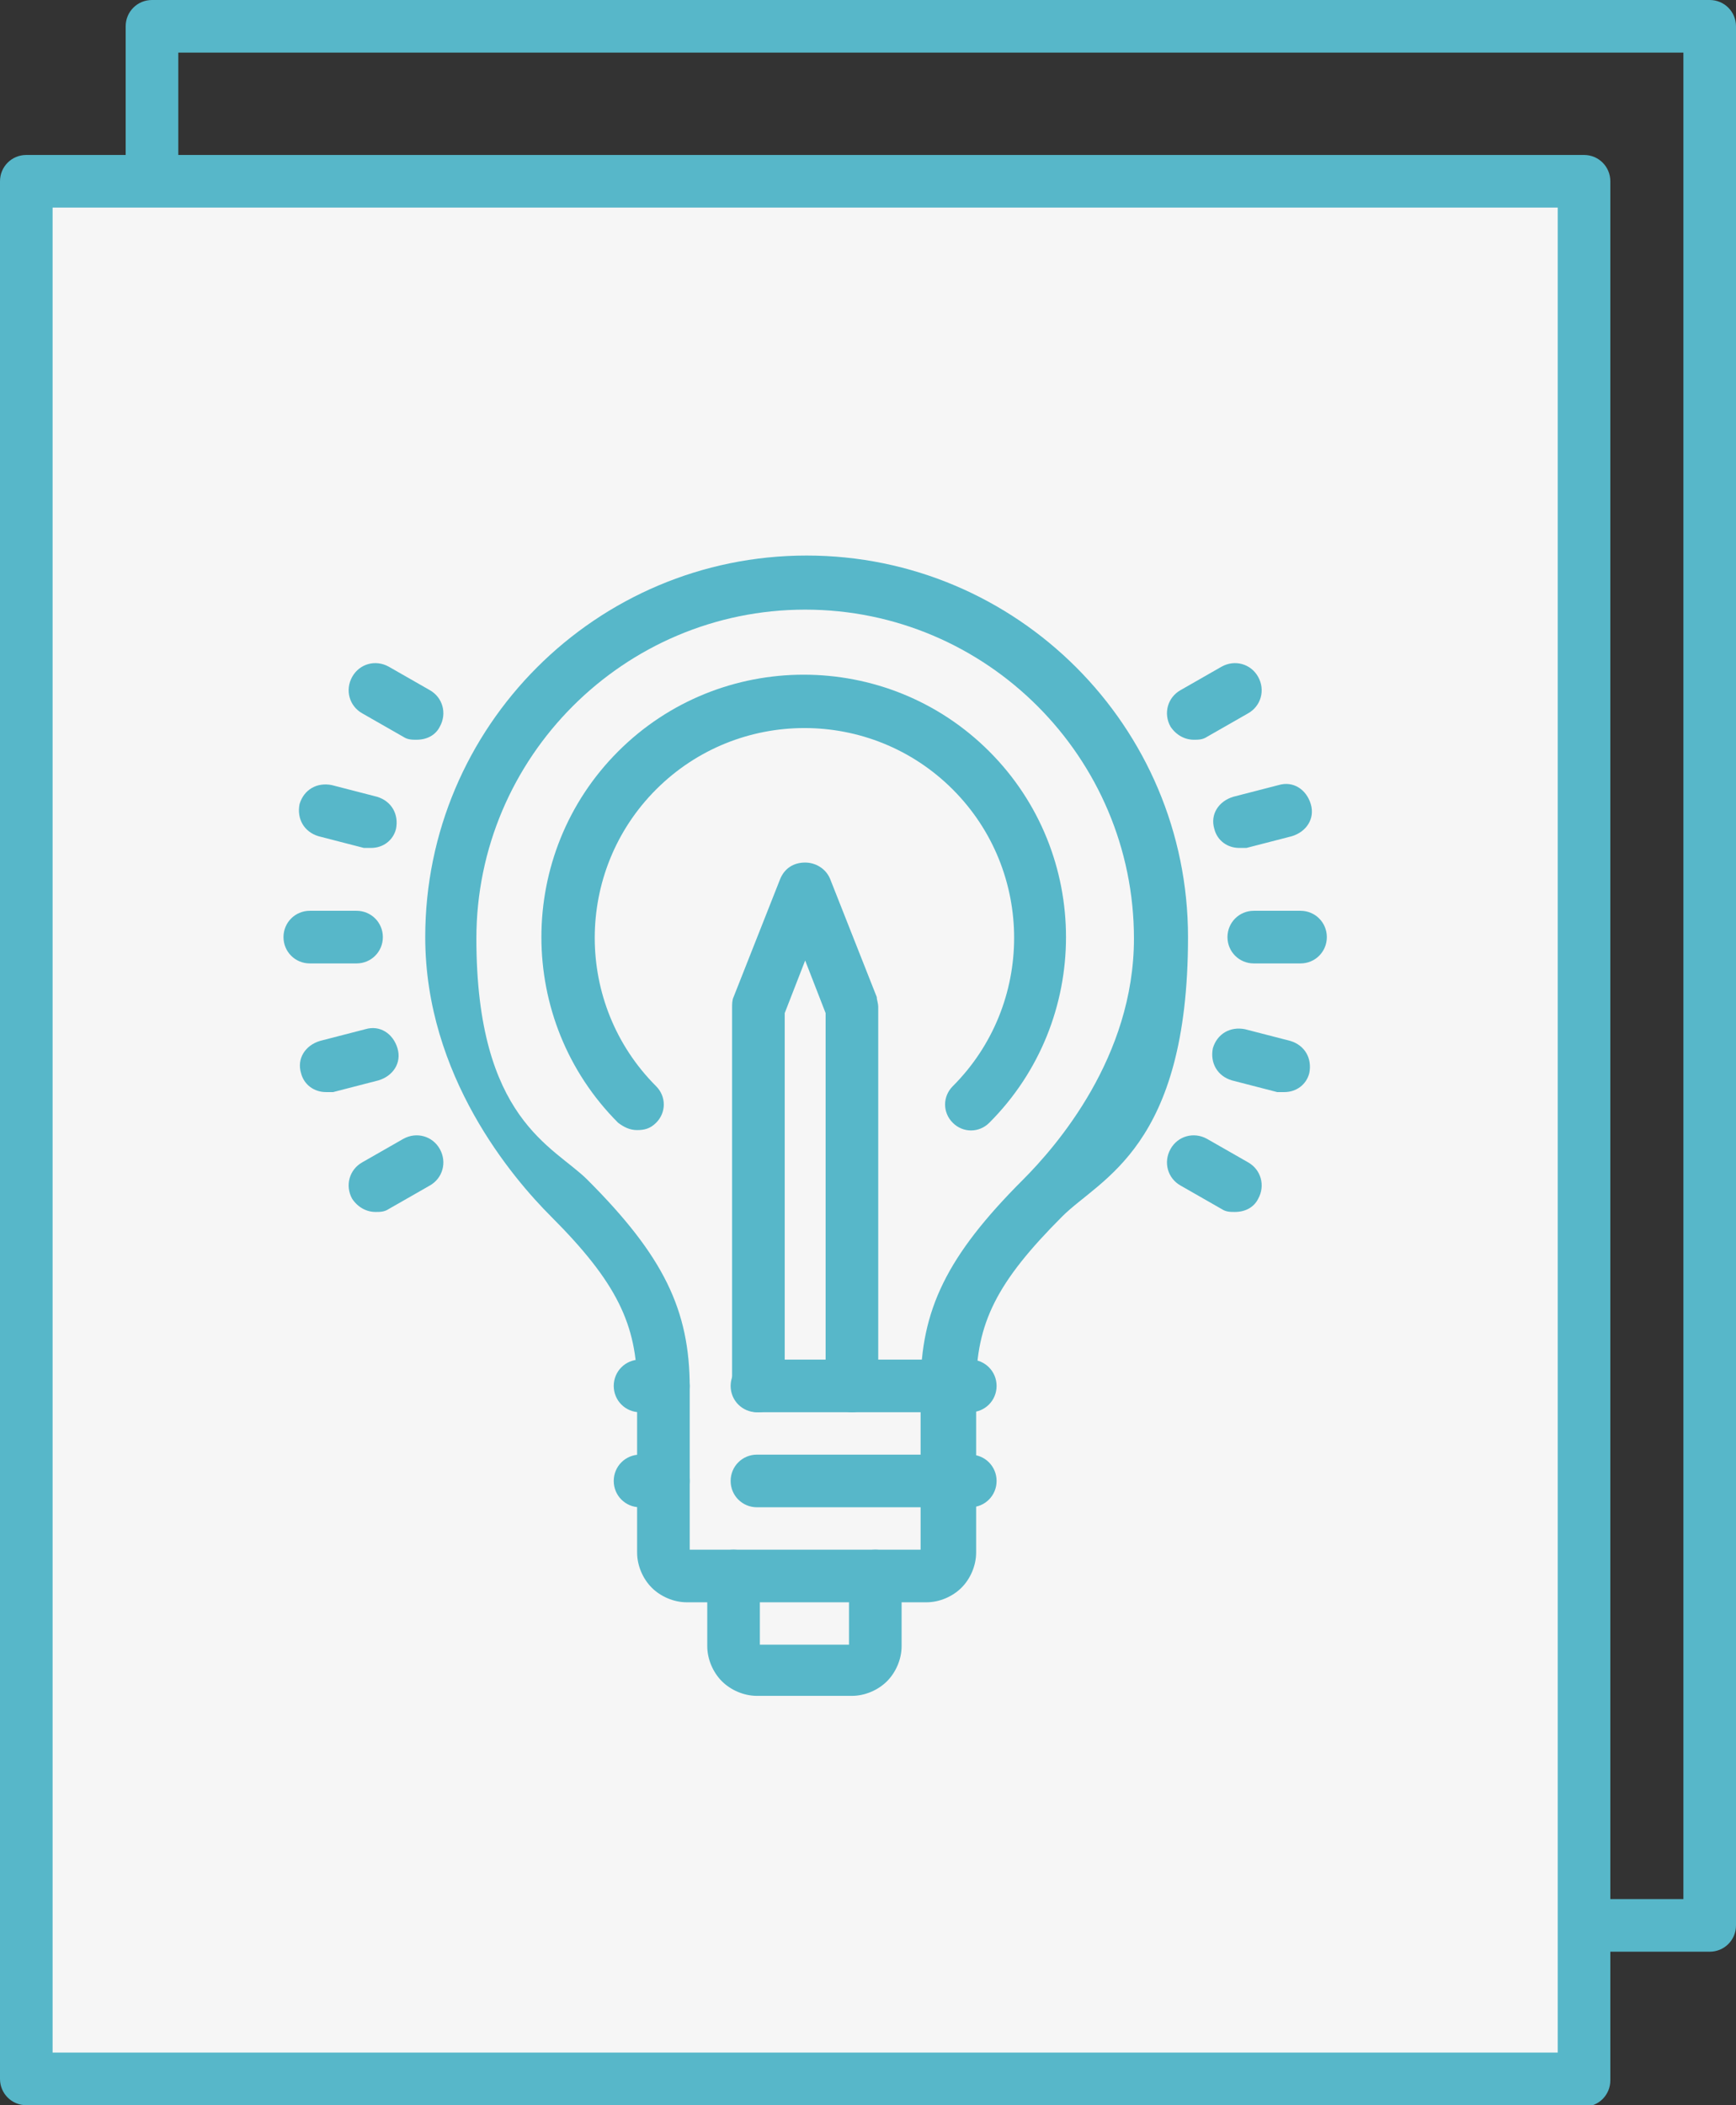
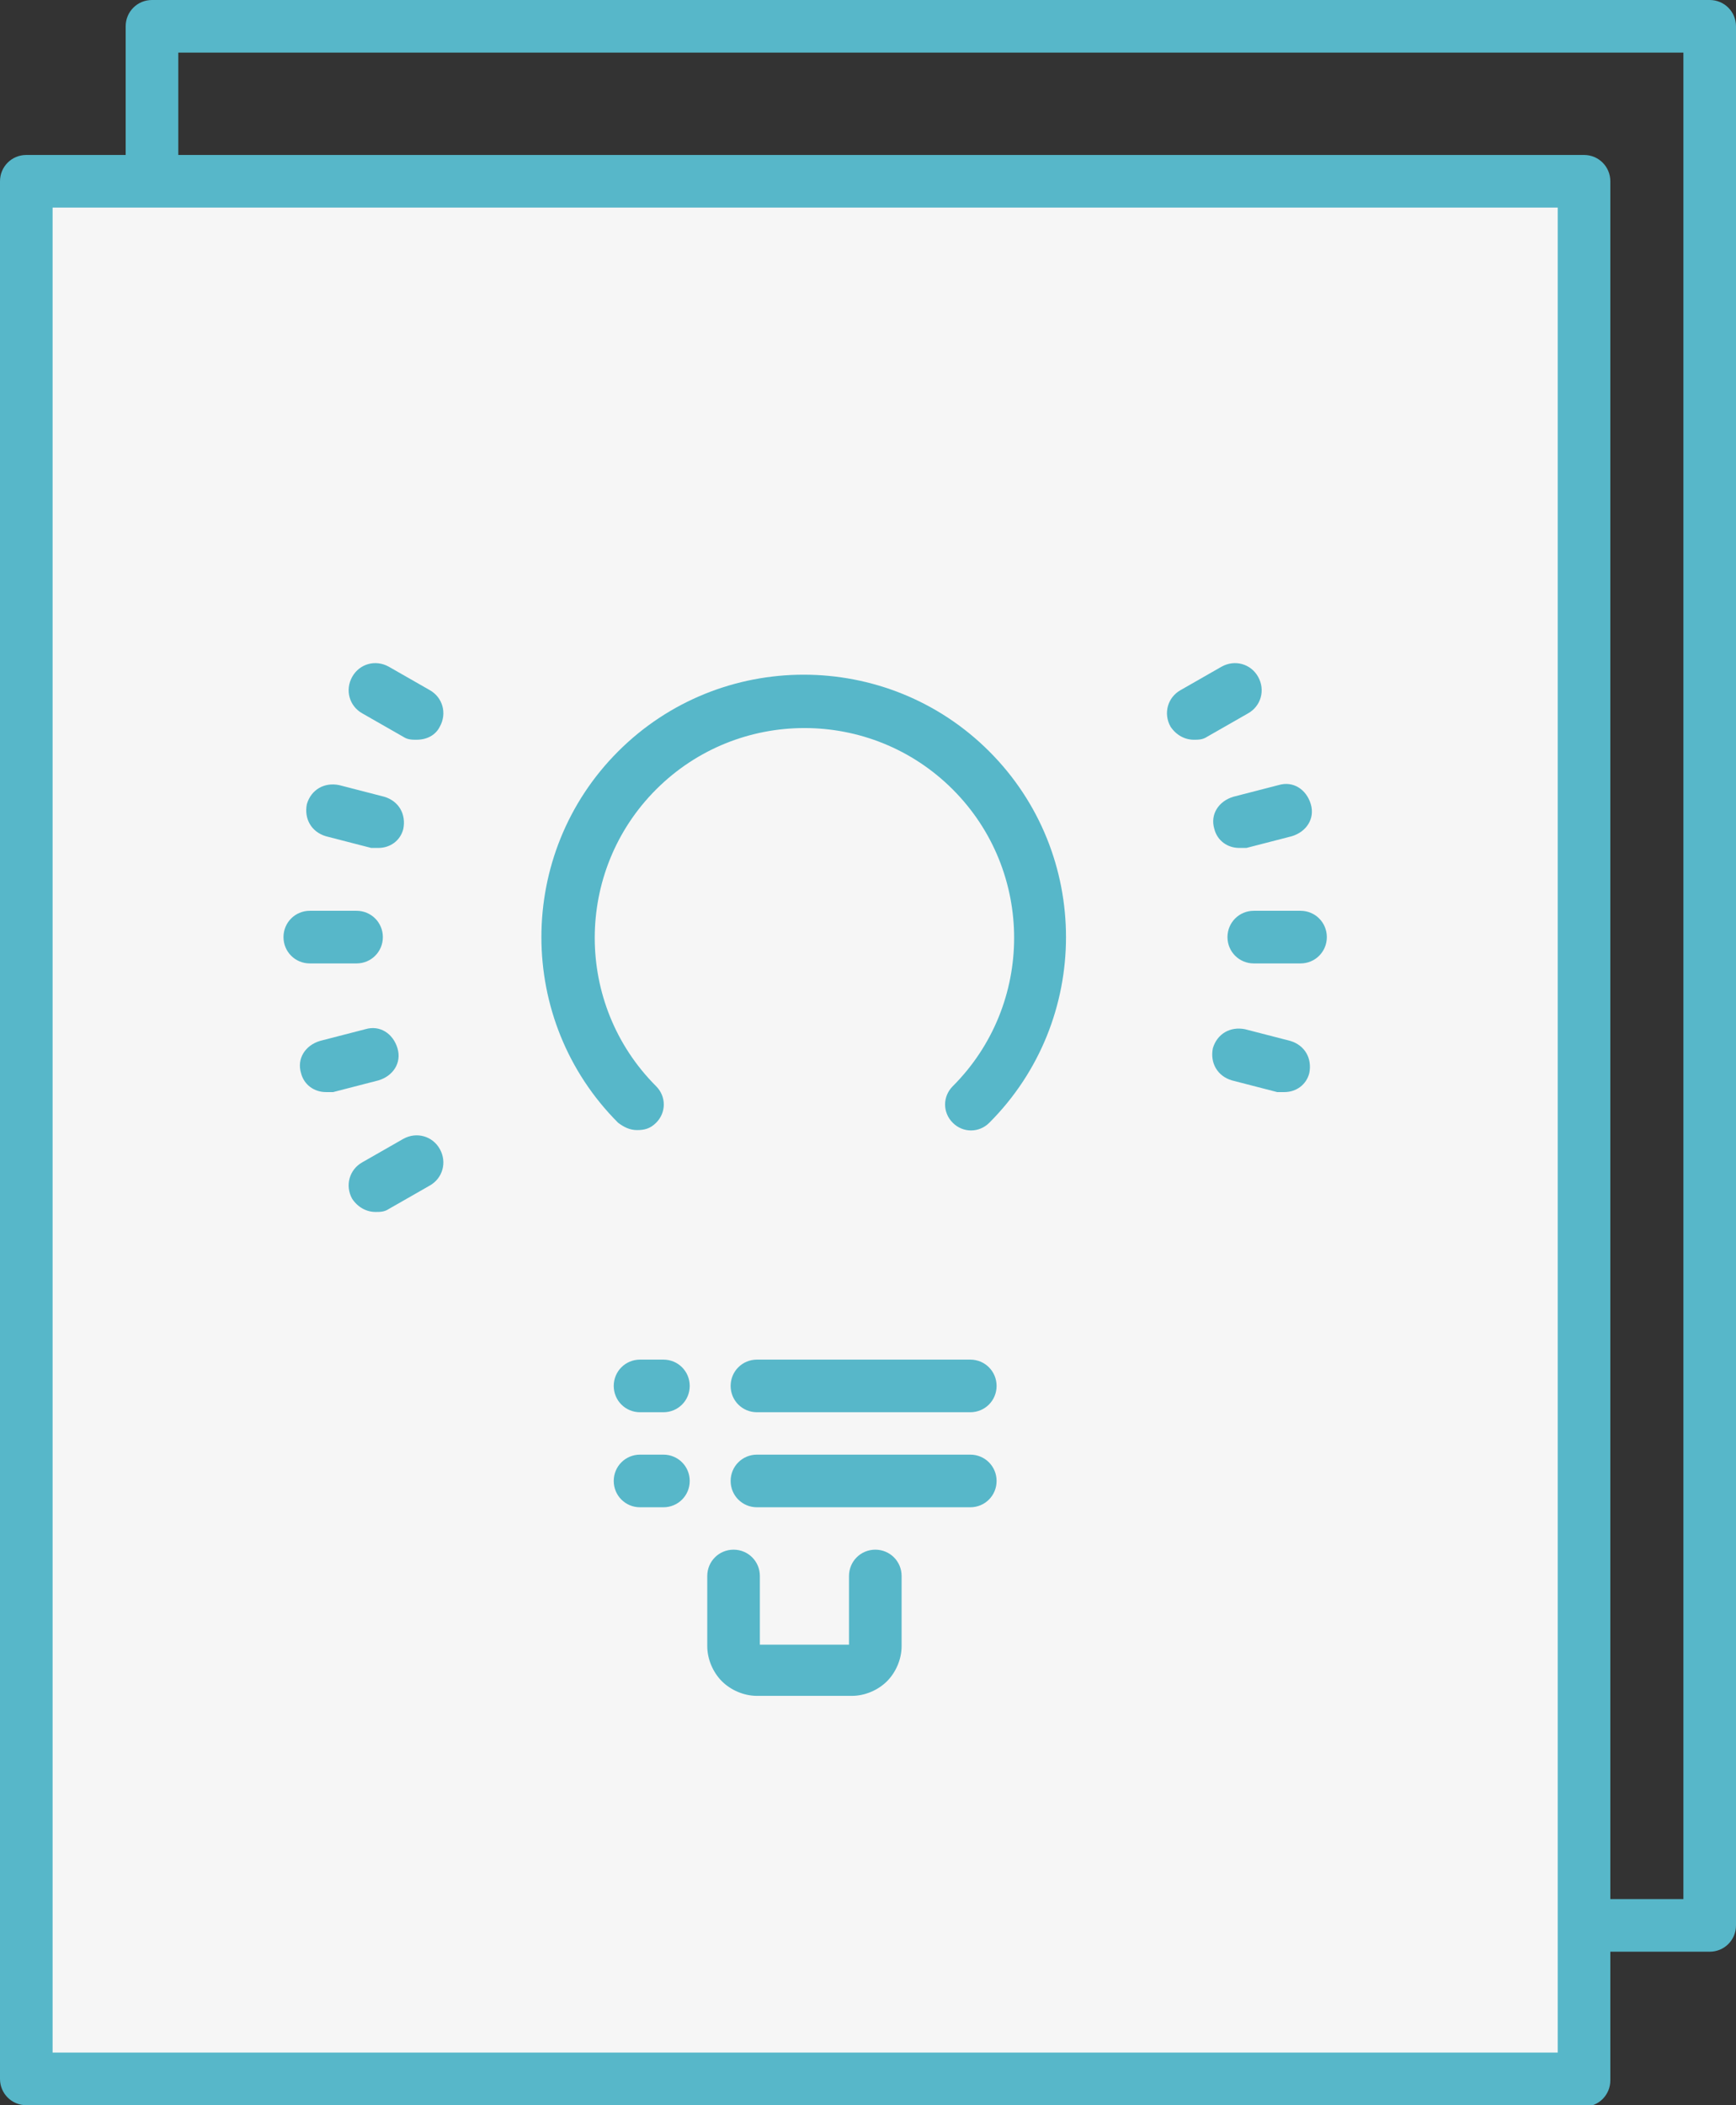
<svg xmlns="http://www.w3.org/2000/svg" id="uuid-20bc2040-9d4b-4f81-bb4c-5560076ccfb1" version="1.1" viewBox="0 0 118.8 144">
  <rect x="0" y="0" width="118.8" height="144" fill="#333333" stroke="none" />
  <defs>
    <style>
      .st0 {
        fill: #f6f6f6;
      }

      .st1 {
        fill: #57b7c9;
      }
    </style>
  </defs>
  <g id="uuid-a64e6185-a3da-4144-b1ec-50c963d0d1cd">
    <g>
      <rect class="st0" x="1.8" y="12.4" width="106.6" height="129.9" />
      <path class="st1" d="M108.4,144H1.8c-1,0-1.8-.8-1.8-1.8V12.4c0-1,.8-1.8,1.8-1.8h106.6c1,0,1.8.8,1.8,1.8v129.9c0,1-.8,1.8-1.8,1.8ZM3.6,140.4h103V14.2H3.6v126.3Z" />
    </g>
    <path class="st1" d="M117,133.5h-8.6v-3.6h6.8V3.6H12.2v8.8h-3.6V1.8c0-1,.8-1.8,1.8-1.8h106.6c1,0,1.8.8,1.8,1.8v129.9c0,1-.8,1.8-1.8,1.8Z" />
-     <path class="st1" d="M58.3,96.6c-1,0-1.8-.8-1.8-1.8v-25.5l-1.4-3.6-1.4,3.6v25.5c0,1-.8,1.8-1.8,1.8s-1.8-.8-1.8-1.8v-25.9c0-.2,0-.5.1-.7l3.2-8.1c.3-.7.9-1.1,1.7-1.1h0c.7,0,1.4.4,1.7,1.1l3.2,8.1c0,.2.1.4.1.7v25.9c0,1-.8,1.8-1.8,1.8Z" />
-     <path class="st1" d="M63.2,109.6h-16.2c-.9,0-1.8-.4-2.4-1-.6-.6-1-1.5-1-2.4v-11.3c0-4.3-1.4-7.2-5.9-11.7-2.6-2.6-8.6-9.6-8.6-19.1,0-14.4,11.7-26.1,26.1-26.1s26.1,11.7,26.1,26.1-6,16.5-8.6,19.1c-4.5,4.5-5.9,7.3-5.9,11.7v11.3c0,.9-.4,1.8-1,2.4-.6.6-1.5,1-2.4,1ZM47.2,106.2h0ZM47.2,106h15.8v-11.1c0-5.3,1.8-9,7-14.2,2.3-2.3,7.6-8.4,7.6-16.5,0-12.4-10.1-22.5-22.5-22.5s-22.5,10.1-22.5,22.5,5.3,14.2,7.6,16.5c5.2,5.2,7,8.9,7,14.2v11.1Z" />
    <path class="st1" d="M45.4,96.6h-1.6c-1,0-1.8-.8-1.8-1.8s.8-1.8,1.8-1.8h1.6c1,0,1.8.8,1.8,1.8s-.8,1.8-1.8,1.8Z" />
    <path class="st1" d="M45.4,103.1h-1.6c-1,0-1.8-.8-1.8-1.8s.8-1.8,1.8-1.8h1.6c1,0,1.8.8,1.8,1.8s-.8,1.8-1.8,1.8Z" />
    <path class="st1" d="M66.4,96.6h-14.6c-1,0-1.8-.8-1.8-1.8s.8-1.8,1.8-1.8h14.6c1,0,1.8.8,1.8,1.8s-.8,1.8-1.8,1.8Z" />
    <path class="st1" d="M66.4,103.1h-14.6c-1,0-1.8-.8-1.8-1.8s.8-1.8,1.8-1.8h14.6c1,0,1.8.8,1.8,1.8s-.8,1.8-1.8,1.8Z" />
    <path class="st1" d="M58.3,116h-6.5c-.9,0-1.8-.4-2.4-1-.6-.6-1-1.5-1-2.4v-4.8c0-1,.8-1.8,1.8-1.8s1.8.8,1.8,1.8v4.7h6.1v-4.7c0-1,.8-1.8,1.8-1.8s1.8.8,1.8,1.8v4.8c0,.9-.4,1.8-1,2.4-.6.6-1.5,1-2.4,1Z" />
    <path class="st1" d="M43.6,77.3c-.5,0-.9-.2-1.3-.5-7-7-7-18.4,0-25.4,7-7,18.4-7,25.4,0,7,7,7,18.4,0,25.4-.7.7-1.8.7-2.5,0-.7-.7-.7-1.8,0-2.5,5.6-5.6,5.6-14.7,0-20.3-5.6-5.6-14.7-5.6-20.3,0-5.6,5.6-5.6,14.7,0,20.3.7.7.7,1.8,0,2.5-.4.4-.8.5-1.3.5Z" />
    <path class="st1" d="M24.4,65.9h-3.2c-1,0-1.8-.8-1.8-1.8s.8-1.8,1.8-1.8h3.2c1,0,1.8.8,1.8,1.8s-.8,1.8-1.8,1.8Z" />
-     <path class="st1" d="M25.4,58c-.2,0-.3,0-.5,0l-3.1-.8c-1-.3-1.5-1.2-1.3-2.2.3-1,1.2-1.5,2.2-1.3l3.1.8c1,.3,1.5,1.2,1.3,2.2-.2.8-.9,1.3-1.7,1.3Z" />
+     <path class="st1" d="M25.4,58l-3.1-.8c-1-.3-1.5-1.2-1.3-2.2.3-1,1.2-1.5,2.2-1.3l3.1.8c1,.3,1.5,1.2,1.3,2.2-.2.8-.9,1.3-1.7,1.3Z" />
    <path class="st1" d="M28.5,50.6c-.3,0-.6,0-.9-.2l-2.8-1.6c-.9-.5-1.2-1.6-.7-2.5.5-.9,1.6-1.2,2.5-.7l2.8,1.6c.9.5,1.2,1.6.7,2.5-.3.6-.9.9-1.6.9Z" />
    <path class="st1" d="M22.3,74.7c-.8,0-1.5-.5-1.7-1.3-.3-1,.3-1.9,1.3-2.2l3.1-.8c1-.3,1.9.3,2.2,1.3.3,1-.3,1.9-1.3,2.2l-3.1.8c-.2,0-.3,0-.5,0Z" />
    <path class="st1" d="M25.7,82.9c-.6,0-1.2-.3-1.6-.9-.5-.9-.2-2,.7-2.5l2.8-1.6c.9-.5,2-.2,2.5.7.5.9.2,2-.7,2.5l-2.8,1.6c-.3.2-.6.2-.9.2Z" />
    <path class="st1" d="M89,65.9h-3.2c-1,0-1.8-.8-1.8-1.8s.8-1.8,1.8-1.8h3.2c1,0,1.8.8,1.8,1.8s-.8,1.8-1.8,1.8Z" />
    <path class="st1" d="M87.9,74.7c-.2,0-.3,0-.5,0l-3.1-.8c-1-.3-1.5-1.2-1.3-2.2.3-1,1.2-1.5,2.2-1.3l3.1.8c1,.3,1.5,1.2,1.3,2.2-.2.8-.9,1.3-1.7,1.3Z" />
-     <path class="st1" d="M84.5,82.9c-.3,0-.6,0-.9-.2l-2.8-1.6c-.9-.5-1.2-1.6-.7-2.5.5-.9,1.6-1.2,2.5-.7l2.8,1.6c.9.5,1.2,1.6.7,2.5-.3.6-.9.9-1.6.9Z" />
    <path class="st1" d="M84.8,58c-.8,0-1.5-.5-1.7-1.3-.3-1,.3-1.9,1.3-2.2l3.1-.8c1-.3,1.9.3,2.2,1.3.3,1-.3,1.9-1.3,2.2l-3.1.8c-.2,0-.3,0-.5,0Z" />
    <path class="st1" d="M81.7,50.6c-.6,0-1.2-.3-1.6-.9-.5-.9-.2-2,.7-2.5l2.8-1.6c.9-.5,2-.2,2.5.7.5.9.2,2-.7,2.5l-2.8,1.6c-.3.2-.6.2-.9.2Z" />
  </g>
</svg>